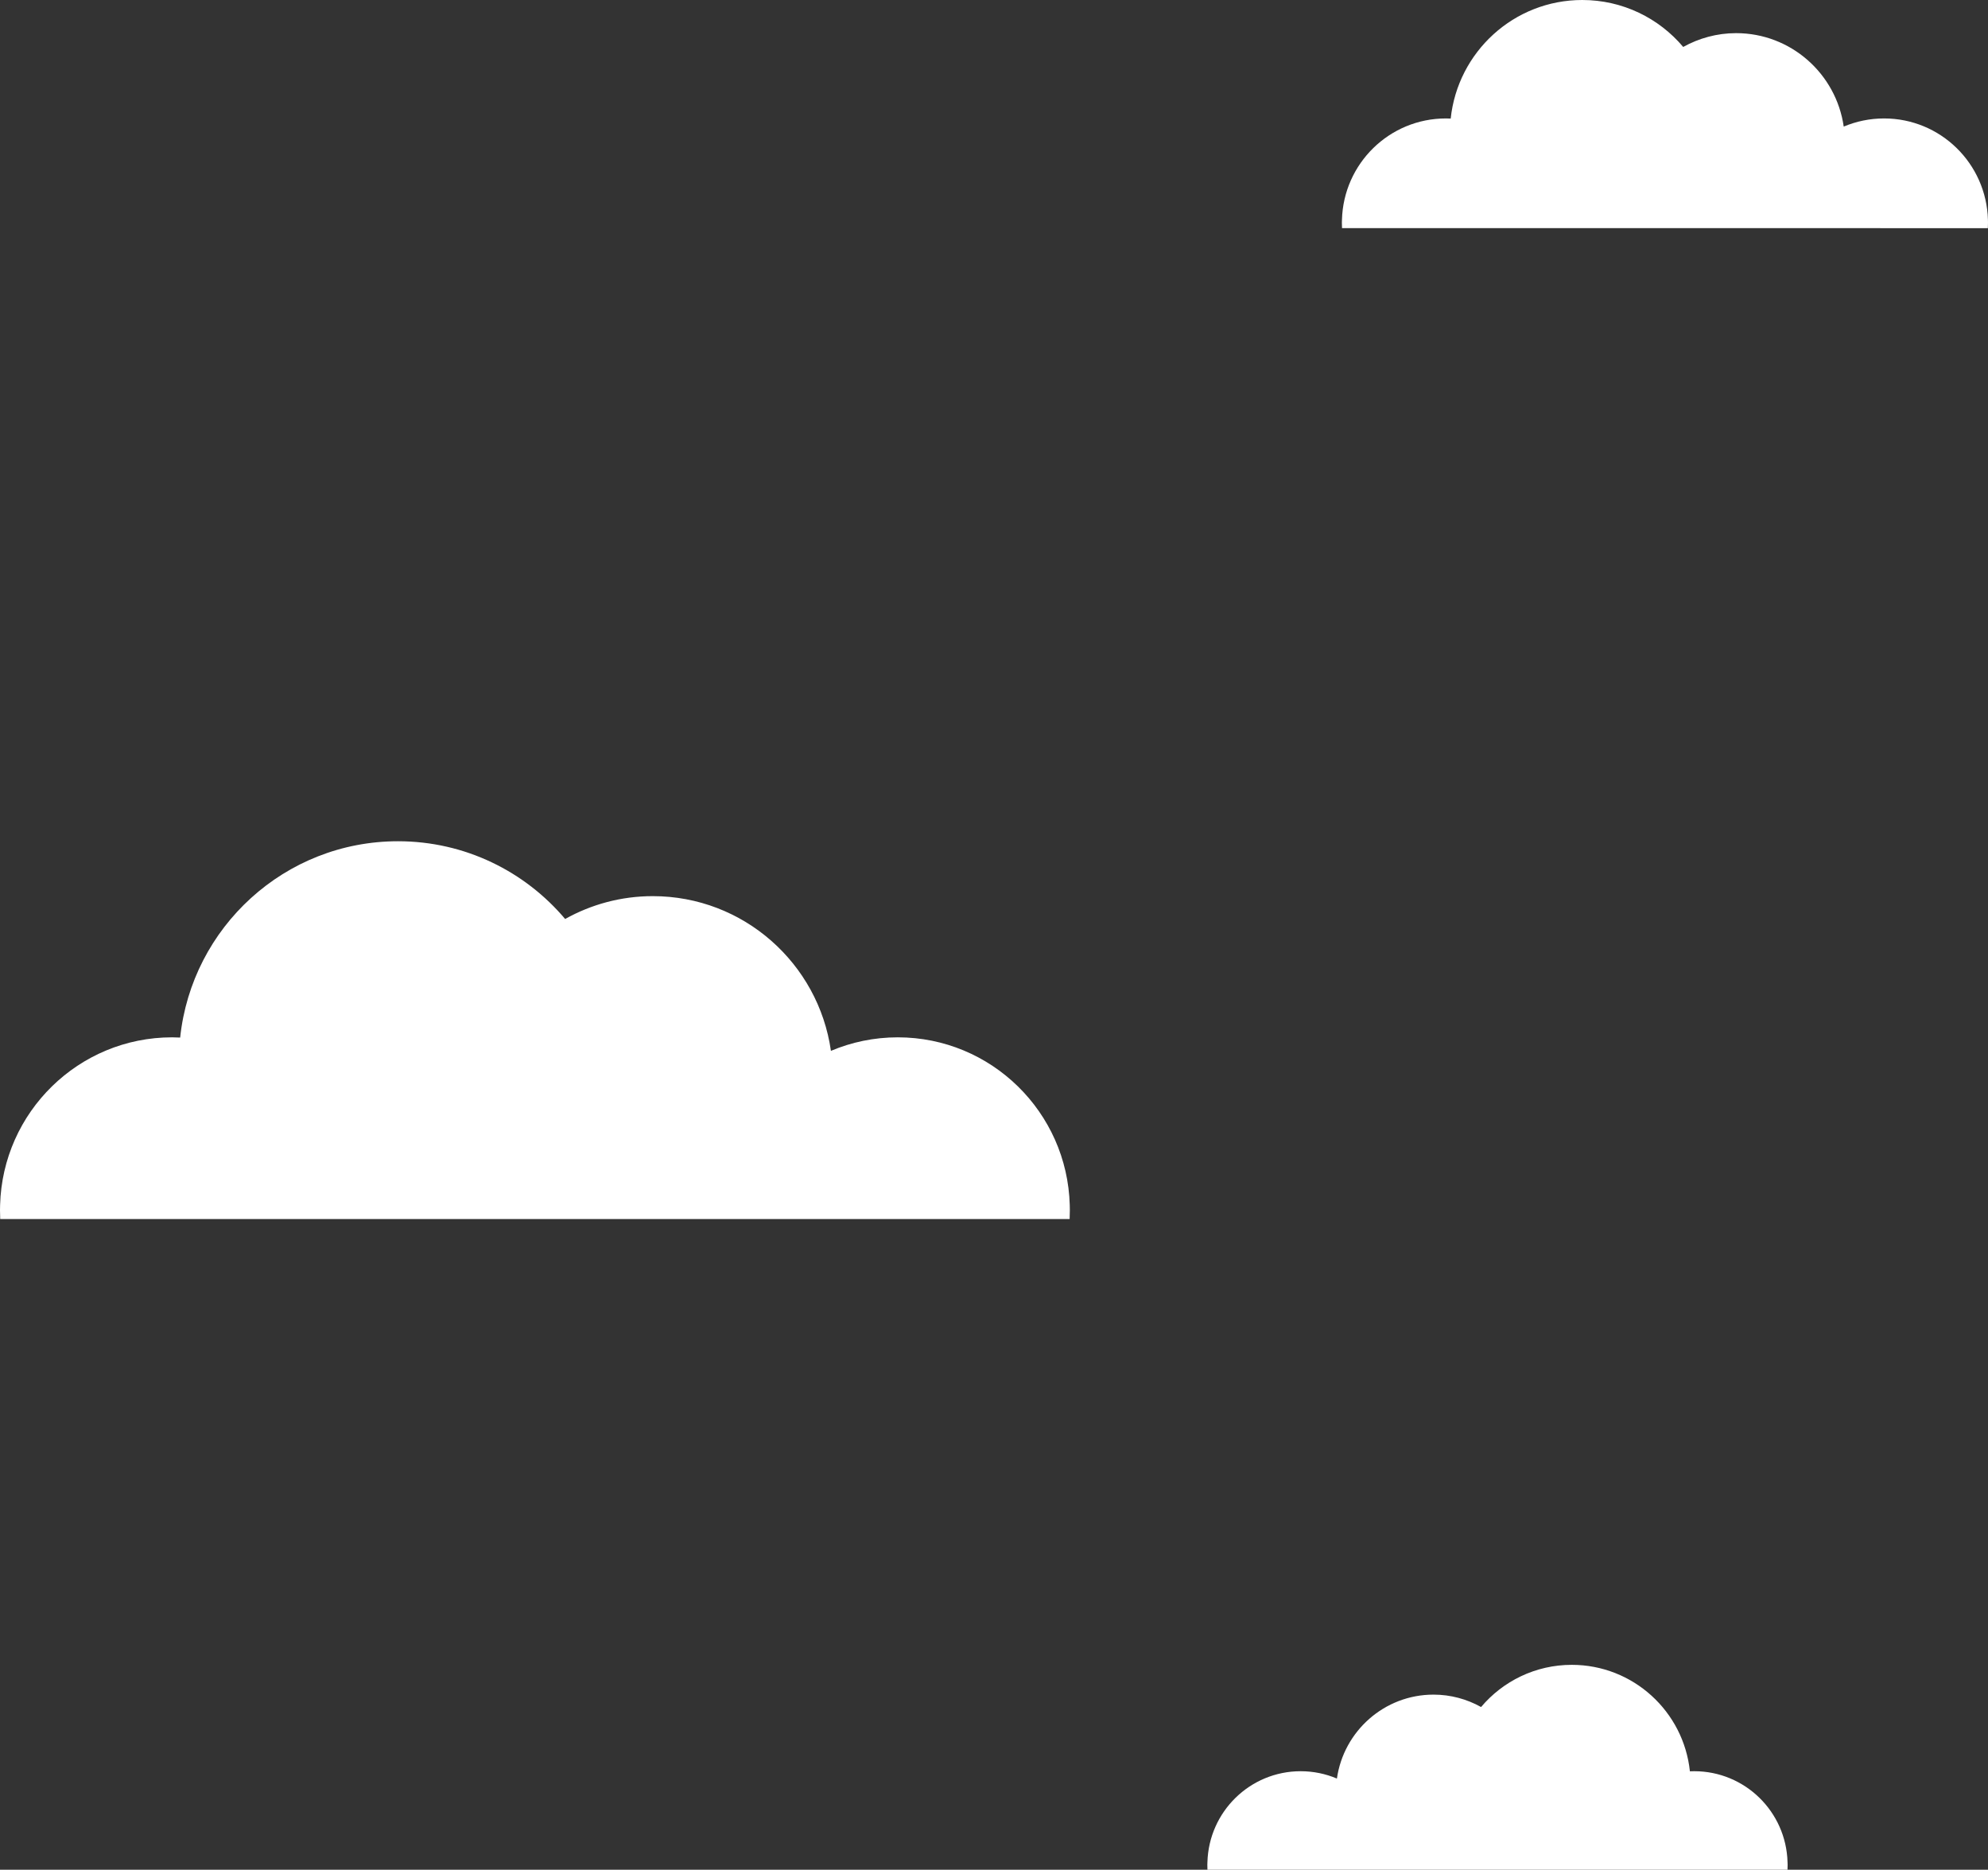
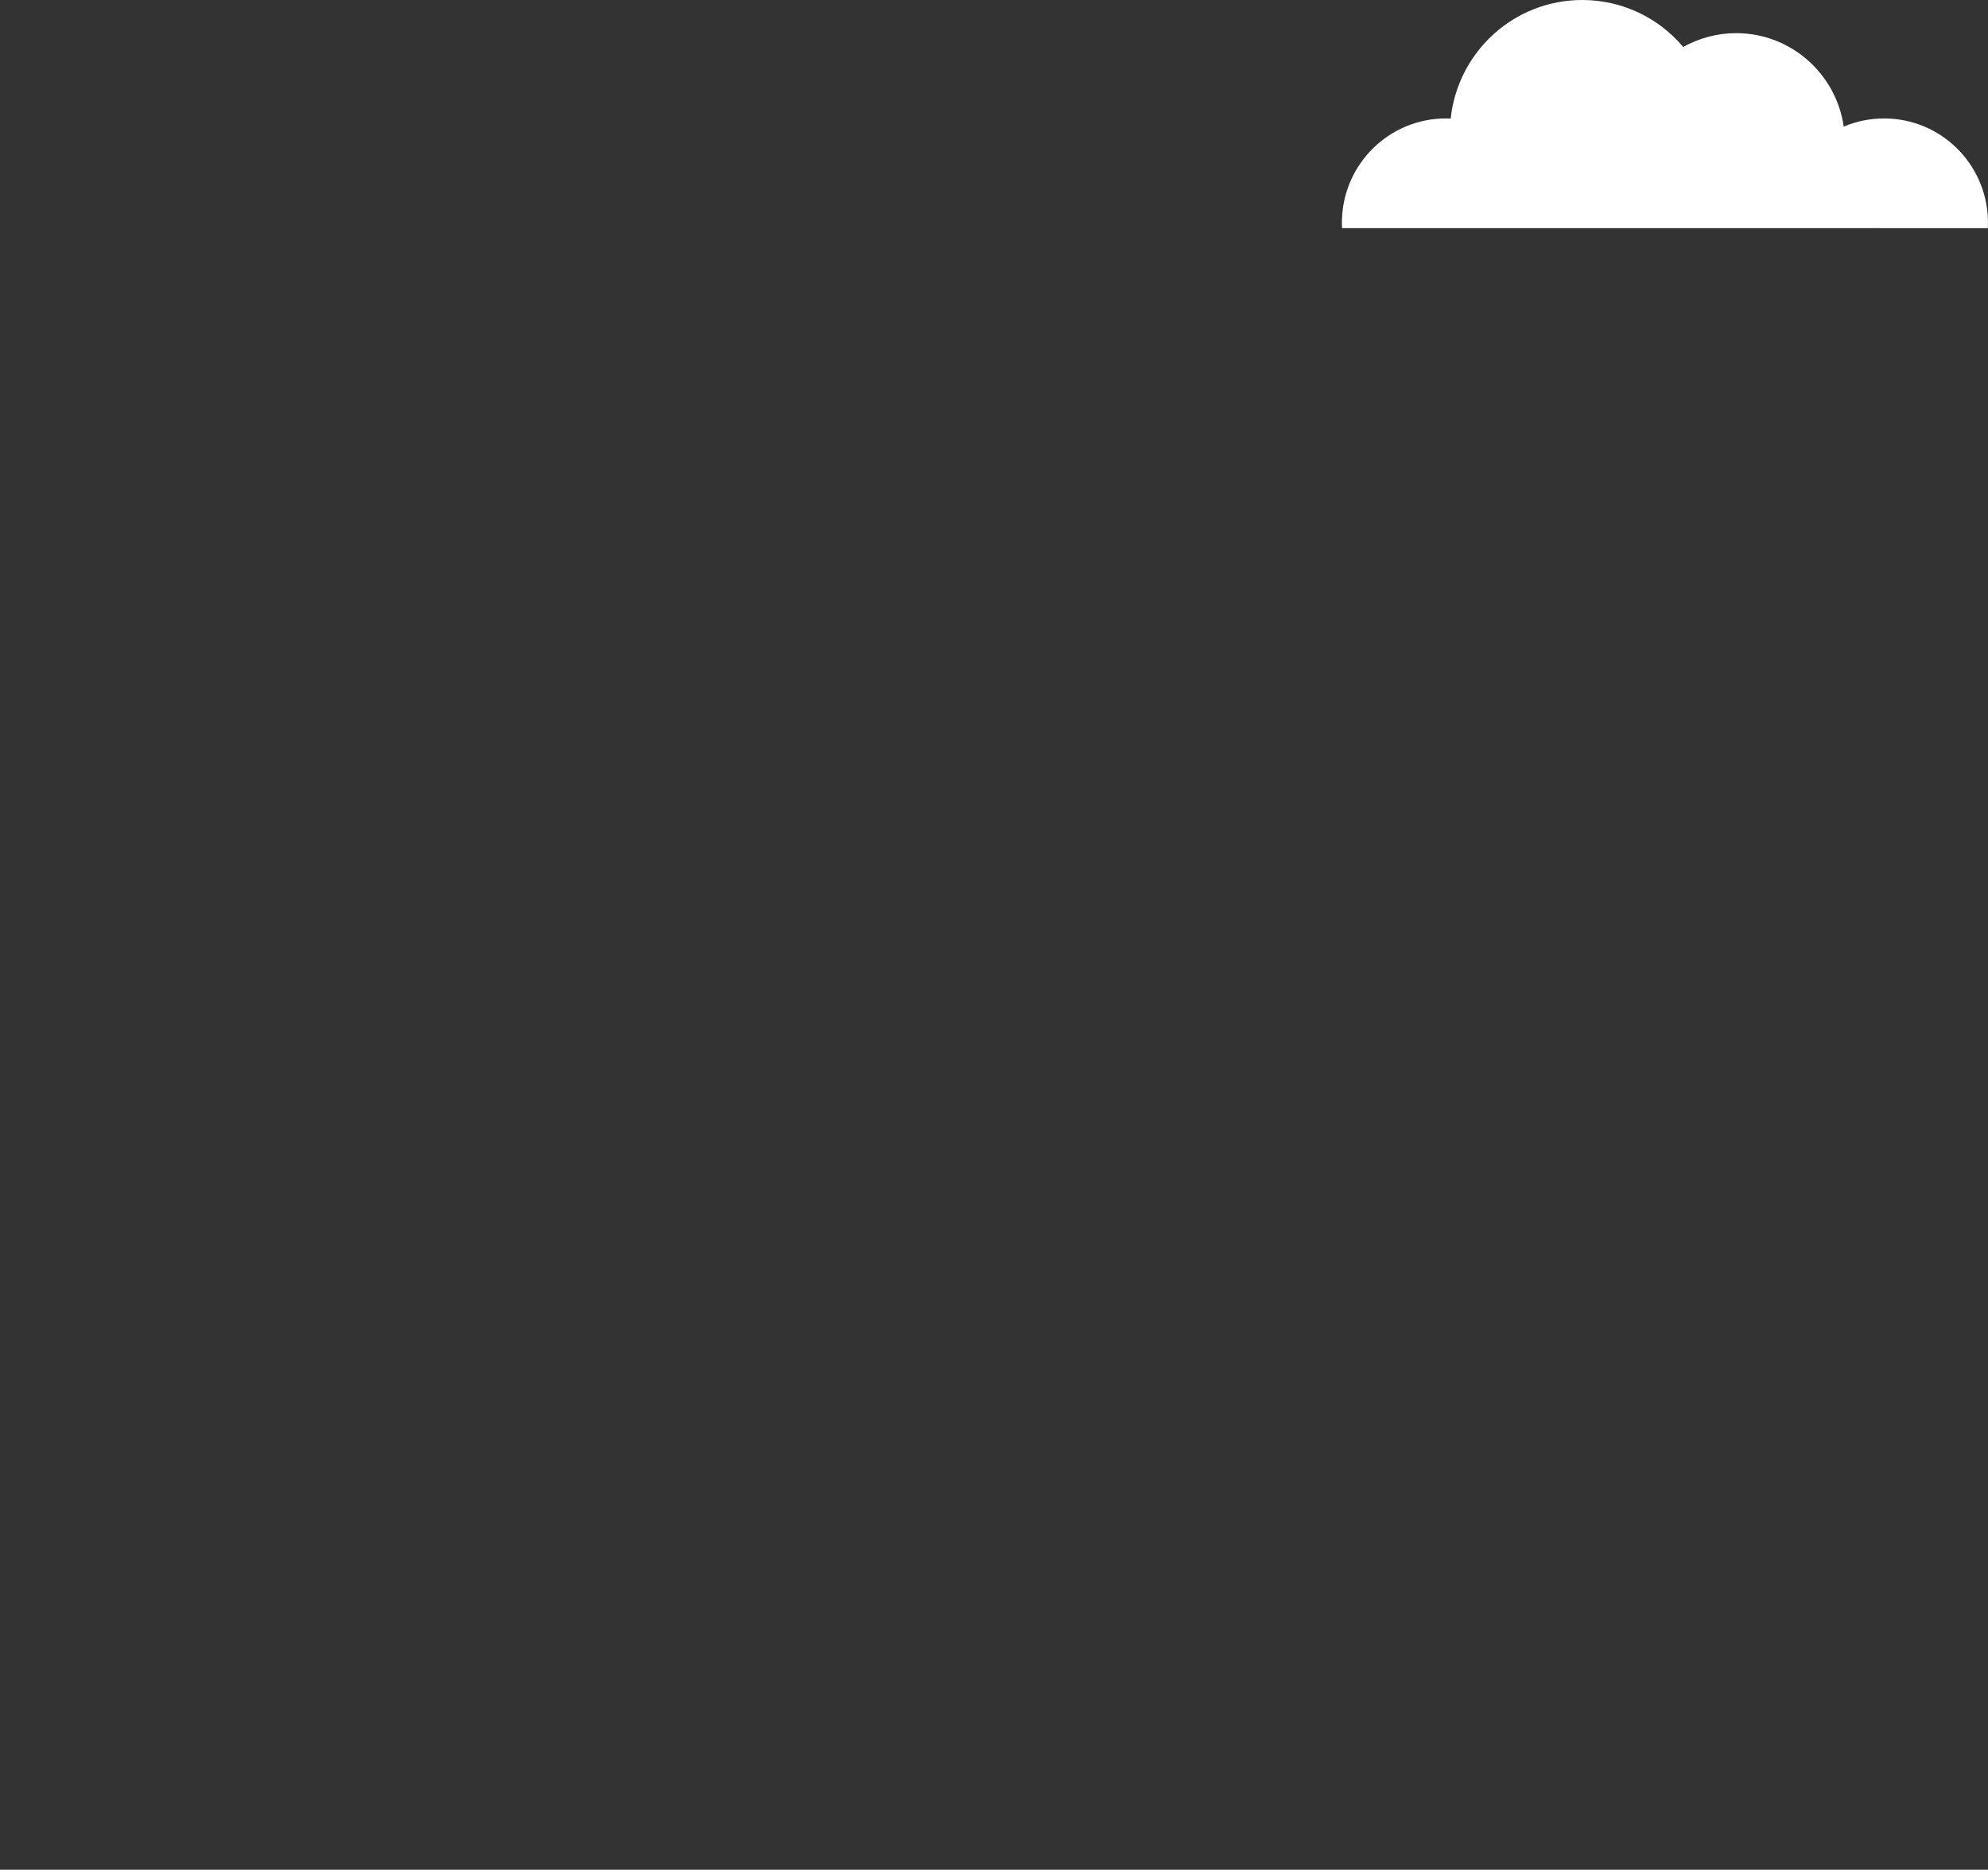
<svg xmlns="http://www.w3.org/2000/svg" version="1.1" x="0px" y="0px" width="277.782px" height="261.192px" viewBox="0 0 277.782 261.192" enable-background="new 0 0 277.782 261.192" xml:space="preserve">
  <rect x="0" y="0" width="277.782" height="261.192" fill="#333333" stroke="none" />
  <g id="Layer_1">
</g>
  <g id="圖層_1">
-     <path fill="#FFFFFF" d="M149.488,169.019l-0.028,1.273L0.028,170.288L0,169.019l0.013-0.673   c0.352-12.998,10.979-23.438,24.037-23.438l1.124,0.033c1.623-15.411,14.63-27.425,30.437-27.425   c9.365,0,17.748,4.22,23.356,10.859c3.626-2.026,7.802-3.19,12.249-3.19c12.666,0,23.15,9.394,24.889,21.612   c2.867-1.211,6.021-1.889,9.336-1.889c13.061,0,23.68,10.44,24.036,23.438L149.488,169.019z" />
    <path fill="#FFFFFF" d="M277.782,31.102l-0.02,0.77l-90.242-0.007l-0.021-0.763l0.012-0.402   c0.215-7.856,6.638-14.154,14.518-14.154l0.676,0.016C203.69,7.25,211.54,0,221.087,0c5.658,0,10.723,2.546,14.105,6.558   c2.197-1.217,4.715-1.928,7.393-1.928c7.652,0,13.982,5.678,15.037,13.054c1.73-0.728,3.631-1.138,5.641-1.138   c7.887,0,14.295,6.298,14.51,14.154L277.782,31.102z" />
-     <path fill="#FFFFFF" d="M168.7,260.498l0.016,0.693l81.051-0.004l0.017-0.689l-0.013-0.36c-0.186-7.055-5.951-12.712-13.031-12.712   l-0.611,0.014c-0.877-8.359-7.934-14.874-16.505-14.874c-5.087,0-9.632,2.29-12.675,5.893c-1.97-1.096-4.229-1.732-6.641-1.732   c-6.871,0-12.554,5.099-13.502,11.725c-1.555-0.659-3.265-1.025-5.064-1.025c-7.08,0-12.838,5.657-13.029,12.712L168.7,260.498z" />
  </g>
</svg>